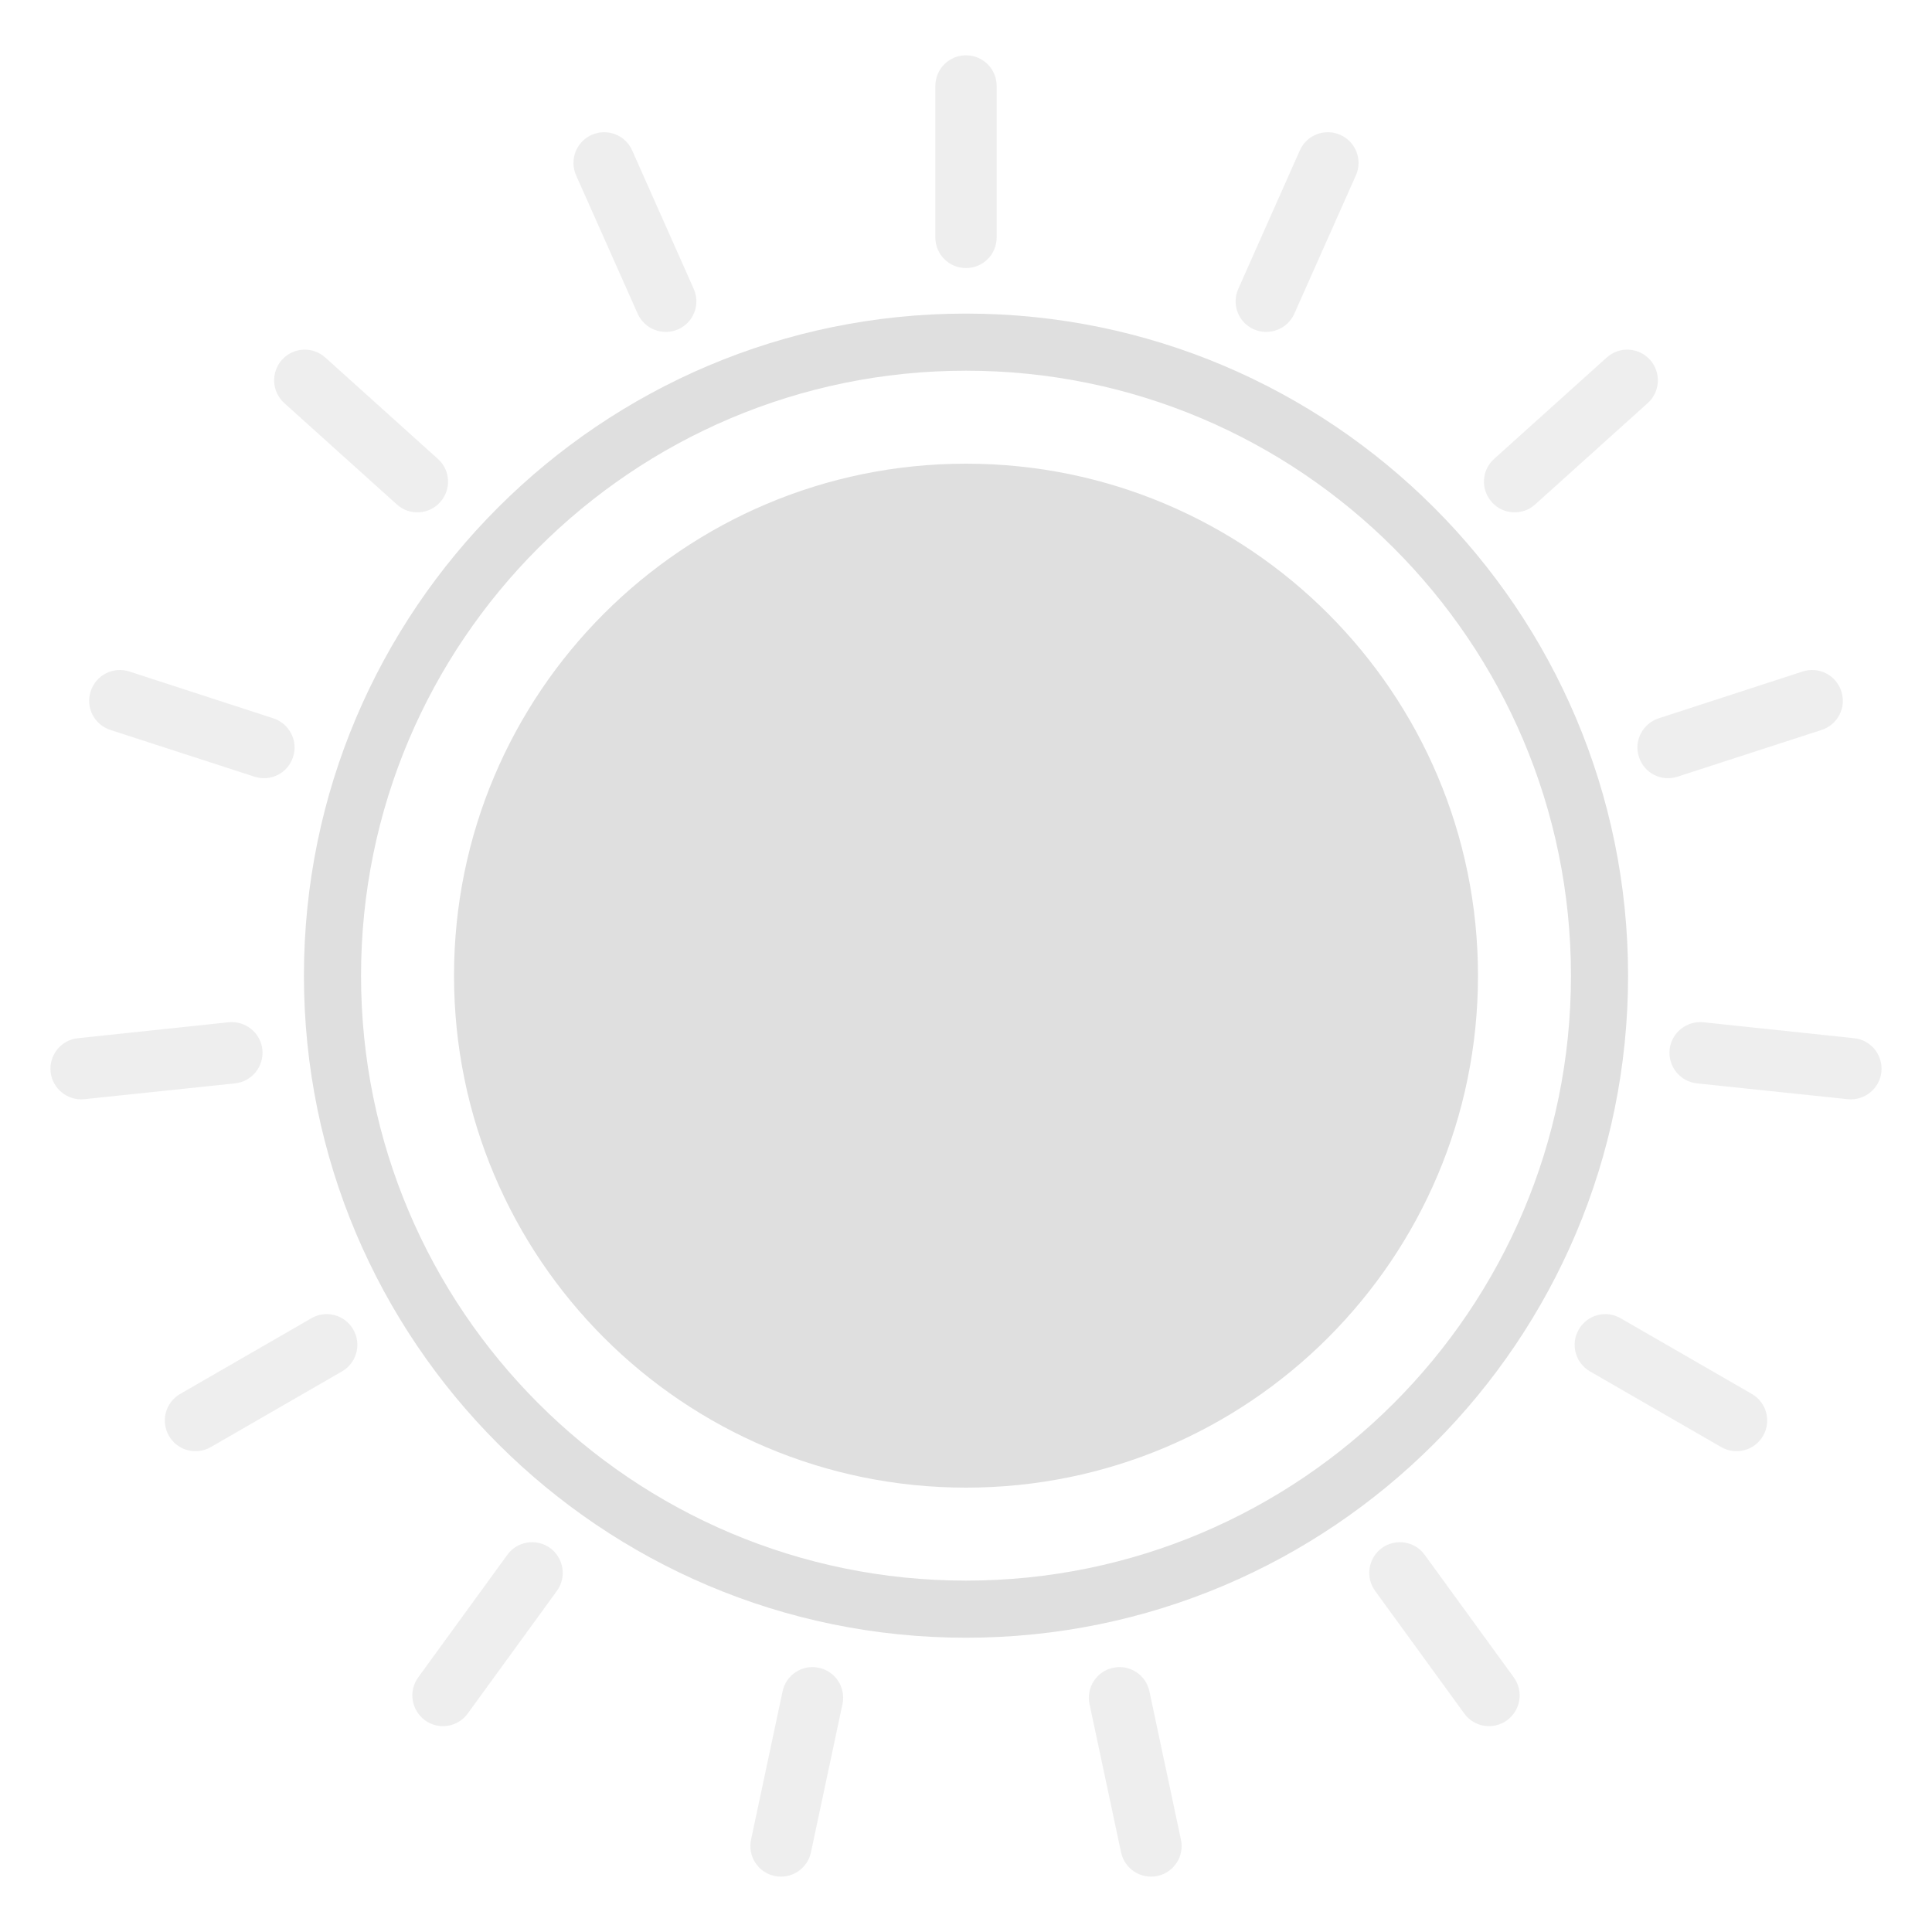
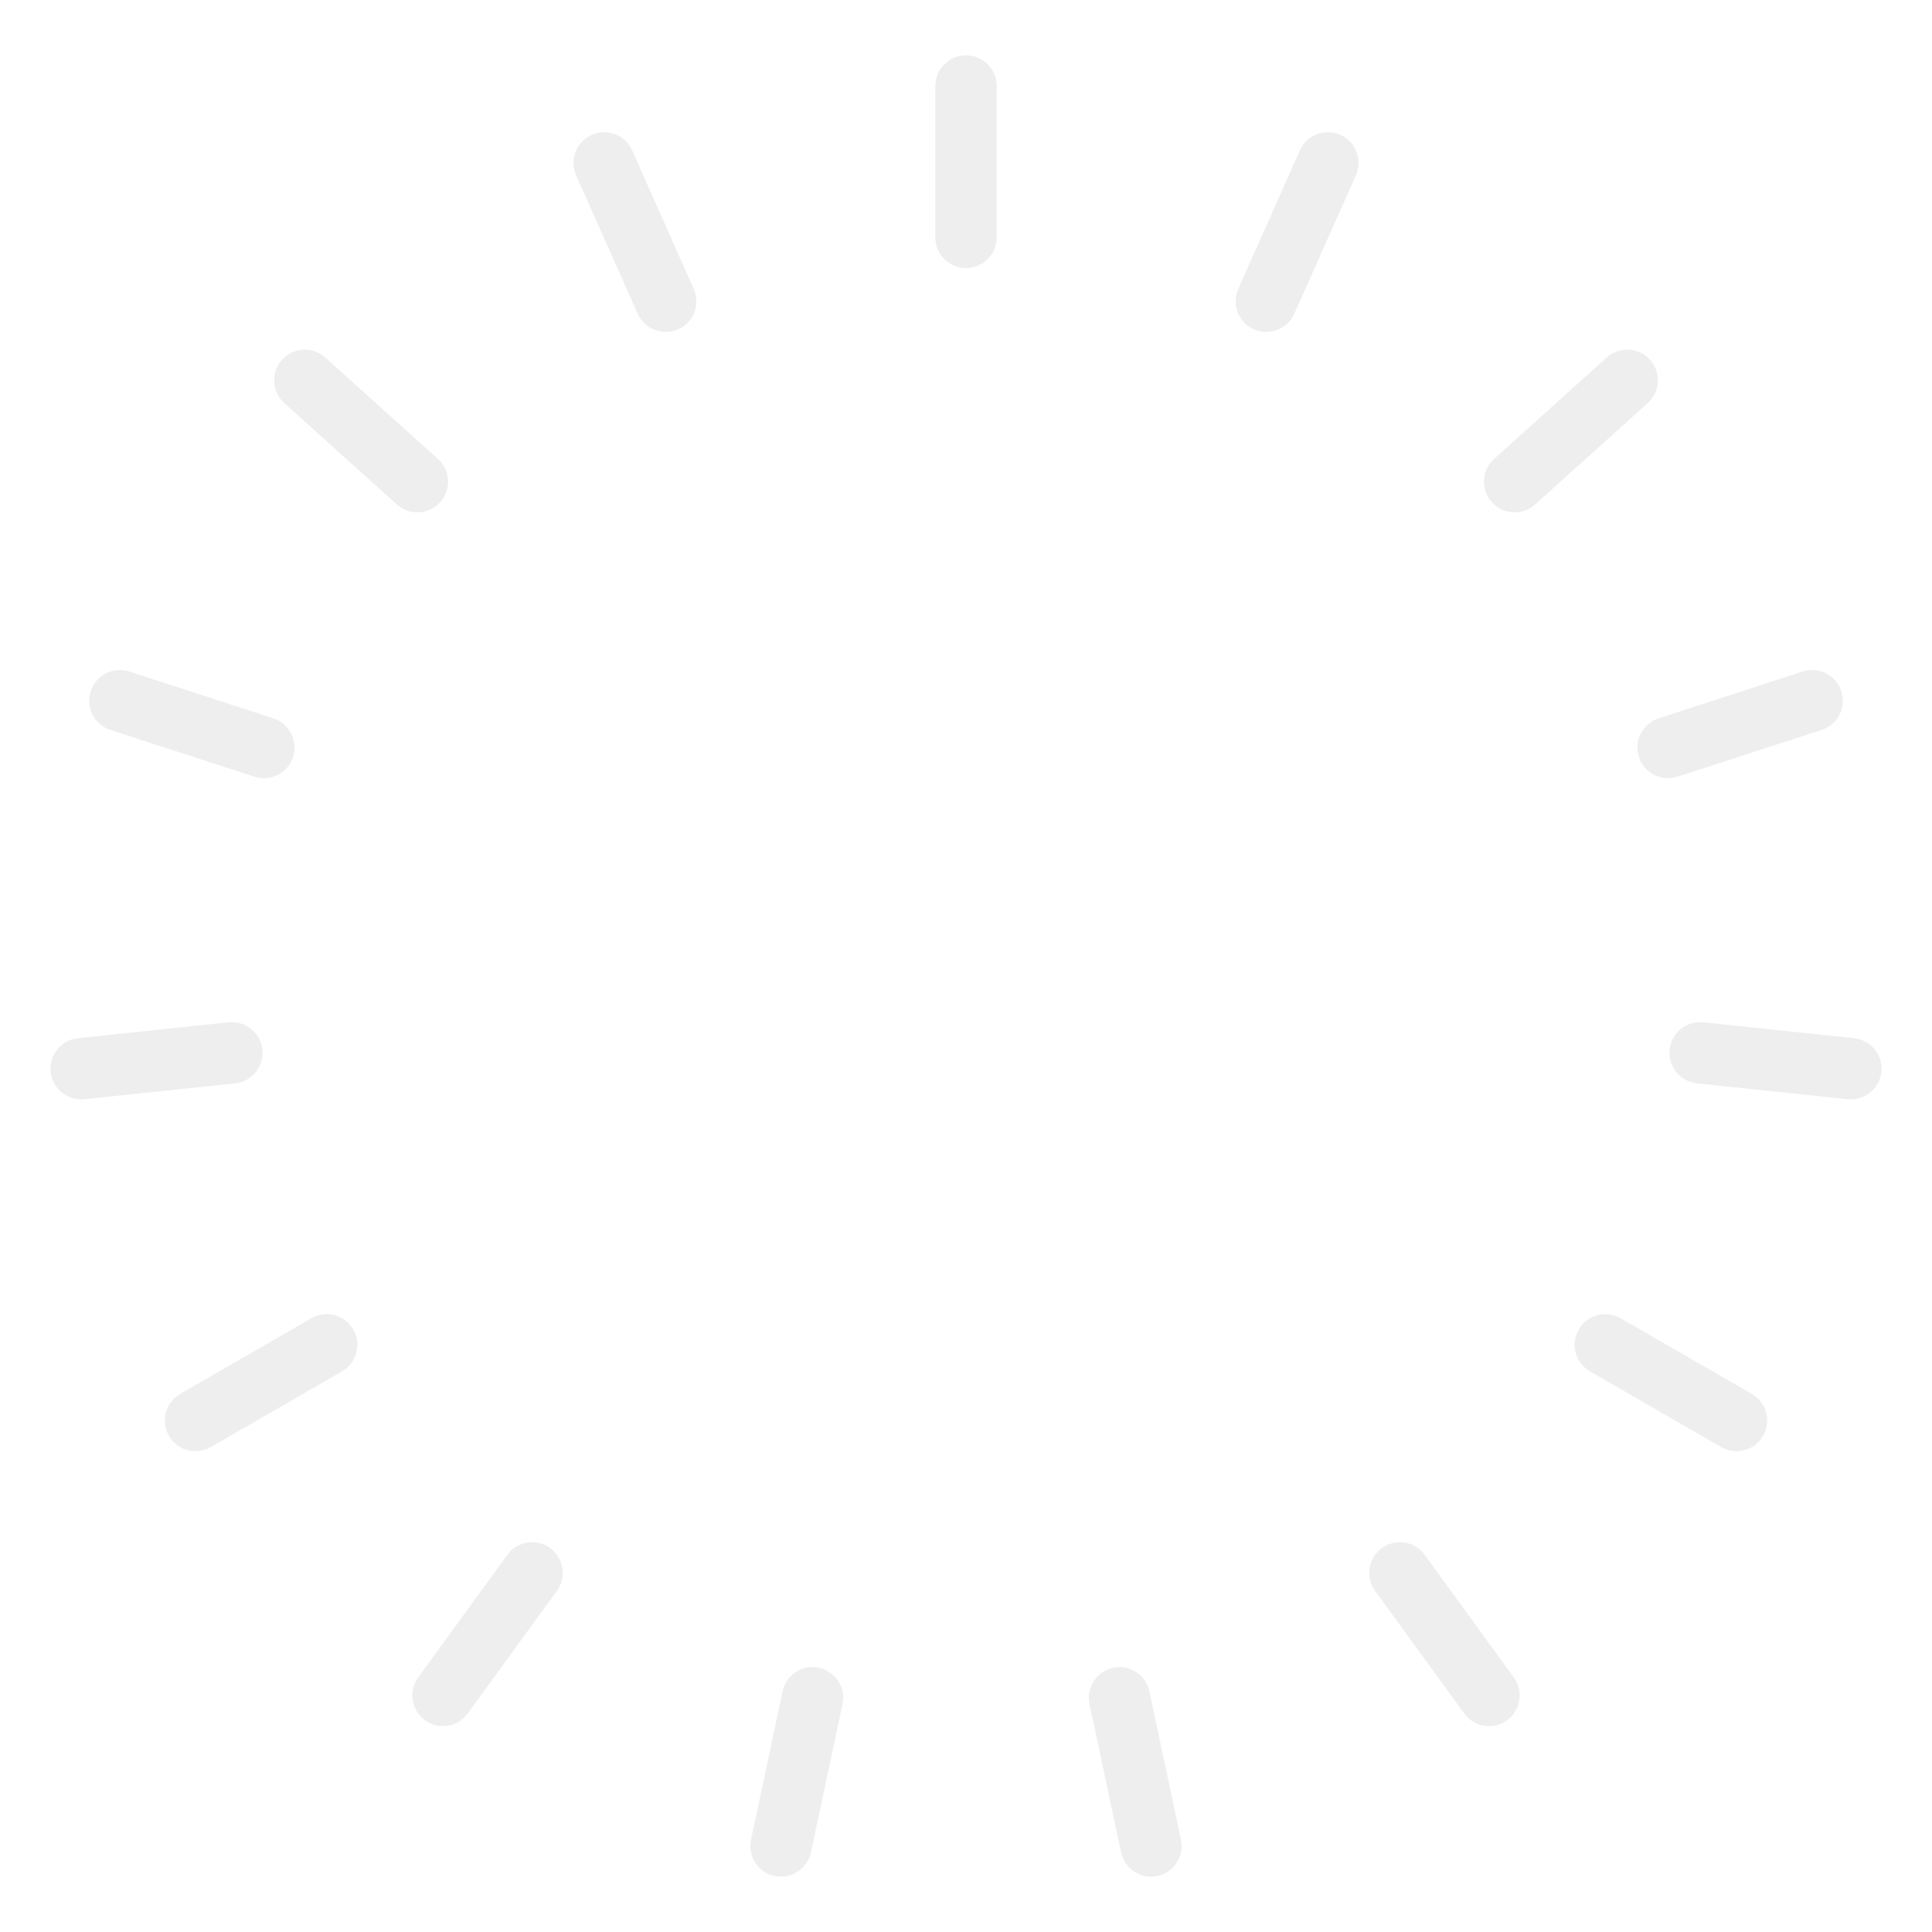
<svg xmlns="http://www.w3.org/2000/svg" style="fill-rule:evenodd;clip-rule:evenodd;stroke-linejoin:round;stroke-miterlimit:2" width="100%" height="100%" viewBox="0 0 16 16" xml:space="preserve">
  <defs>
    <style id="current-color-scheme" type="text/css">
   .ColorScheme-Text { color:#dfdfdf; } .ColorScheme-Highlight { color:#4285f4; } .ColorScheme-NeutralText { color:#ff9800; } .ColorScheme-PositiveText { color:#4caf50; } .ColorScheme-NegativeText { color:#f44336; }
  </style>
  </defs>
  <path style="fill:currentColor;fill-opacity:0.5" class="ColorScheme-Text" d="M9.284,15.34c0.029,0.137 0.164,0.225 0.301,0.196c0.137,-0.029 0.225,-0.164 0.195,-0.301l-0.261,-1.228c-0.029,-0.137 -0.164,-0.225 -0.301,-0.195c-0.137,0.029 -0.224,0.164 -0.195,0.301l0.261,1.227Zm-3.064,-0.105c-0.03,0.137 0.058,0.272 0.195,0.301c0.137,0.029 0.272,-0.059 0.301,-0.196l0.261,-1.227c0.029,-0.137 -0.058,-0.272 -0.195,-0.301c-0.137,-0.03 -0.272,0.058 -0.301,0.195l-0.261,1.228Zm5.906,-1.045c0.082,0.114 0.241,0.139 0.354,0.057c0.114,-0.083 0.139,-0.242 0.057,-0.355l-0.738,-1.015c-0.082,-0.114 -0.241,-0.139 -0.355,-0.057c-0.113,0.083 -0.138,0.242 -0.056,0.355l0.738,1.015Zm-8.663,-0.298c-0.082,0.113 -0.057,0.272 0.057,0.355c0.113,0.082 0.272,0.057 0.354,-0.057l0.738,-1.015c0.082,-0.113 0.057,-0.272 -0.056,-0.355c-0.114,-0.082 -0.273,-0.057 -0.355,0.057l-0.738,1.015Zm10.791,-1.908c0.122,0.07 0.277,0.029 0.347,-0.093c0.07,-0.121 0.029,-0.277 -0.093,-0.347l-1.087,-0.627c-0.121,-0.07 -0.276,-0.029 -0.346,0.093c-0.071,0.121 -0.029,0.277 0.092,0.347l1.087,0.627Zm-12.762,-0.44c-0.122,0.07 -0.163,0.226 -0.093,0.347c0.07,0.122 0.225,0.163 0.347,0.093l1.087,-0.627c0.121,-0.07 0.163,-0.226 0.092,-0.347c-0.07,-0.122 -0.225,-0.163 -0.346,-0.093l-1.087,0.627Zm13.81,-2.441c0.139,0.014 0.264,-0.087 0.279,-0.226c0.014,-0.14 -0.087,-0.265 -0.226,-0.279l-1.248,-0.132c-0.14,-0.014 -0.265,0.087 -0.28,0.226c-0.014,0.14 0.087,0.265 0.226,0.28l1.249,0.131Zm-14.657,-0.505c-0.139,0.014 -0.24,0.139 -0.226,0.279c0.015,0.139 0.14,0.24 0.279,0.226l1.249,-0.131c0.139,-0.015 0.24,-0.14 0.226,-0.28c-0.015,-0.139 -0.14,-0.24 -0.28,-0.226l-1.248,0.132Zm14.441,-2.553c0.134,-0.044 0.207,-0.187 0.163,-0.32c-0.043,-0.134 -0.186,-0.207 -0.32,-0.164l-1.193,0.388c-0.133,0.044 -0.207,0.187 -0.163,0.32c0.043,0.134 0.186,0.207 0.32,0.163l1.193,-0.387Zm-14.015,-0.484c-0.134,-0.043 -0.277,0.03 -0.32,0.164c-0.044,0.133 0.029,0.276 0.163,0.32l1.193,0.387c0.134,0.044 0.277,-0.029 0.32,-0.163c0.044,-0.133 -0.03,-0.276 -0.163,-0.32l-1.193,-0.388Zm12.575,-2.223c0.104,-0.094 0.112,-0.254 0.019,-0.358c-0.094,-0.105 -0.255,-0.113 -0.359,-0.019l-0.933,0.84c-0.104,0.093 -0.112,0.254 -0.018,0.358c0.093,0.104 0.254,0.113 0.358,0.019l0.933,-0.84Zm-10.952,-0.377c-0.104,-0.094 -0.265,-0.086 -0.359,0.019c-0.093,0.104 -0.085,0.264 0.019,0.358l0.933,0.84c0.104,0.094 0.265,0.085 0.358,-0.019c0.094,-0.104 0.086,-0.265 -0.018,-0.358l-0.933,-0.84Zm2.541,-1.716c-0.057,-0.128 -0.207,-0.185 -0.335,-0.128c-0.128,0.057 -0.186,0.207 -0.129,0.335l0.51,1.146c0.057,0.128 0.208,0.186 0.336,0.129c0.128,-0.057 0.185,-0.207 0.128,-0.335l-0.51,-1.147Zm5.994,0.207c0.057,-0.128 -0.001,-0.278 -0.129,-0.335c-0.128,-0.057 -0.278,0 -0.335,0.128l-0.51,1.147c-0.057,0.128 -0,0.278 0.128,0.335c0.128,0.057 0.279,-0.001 0.336,-0.129l0.51,-1.146Zm-2.975,-0.74c-0,-0.141 -0.114,-0.254 -0.254,-0.254c-0.14,0 -0.254,0.113 -0.254,0.254l-0,1.254c-0,0.141 0.114,0.254 0.254,0.254c0.14,0 0.254,-0.113 0.254,-0.254l-0,-1.254Z" />
-   <path style="fill:currentColor;" class="ColorScheme-Text" d="M8,2.597c3.026,0 5.483,2.457 5.483,5.483c-0,3.026 -2.457,5.483 -5.483,5.483c-3.026,0 -5.483,-2.457 -5.483,-5.483c-0,-3.026 2.457,-5.483 5.483,-5.483Zm-0,0.473c-2.765,0 -5.01,2.245 -5.01,5.01c-0,2.765 2.245,5.01 5.01,5.01c2.765,0 5.01,-2.245 5.01,-5.01c-0,-2.765 -2.245,-5.01 -5.01,-5.01Zm-0,0.77c2.342,0 4.24,1.898 4.24,4.24c-0,2.342 -1.898,4.24 -4.24,4.24c-2.342,0 -4.24,-1.898 -4.24,-4.24c-0,-2.342 1.898,-4.24 4.24,-4.24Z" />
</svg>